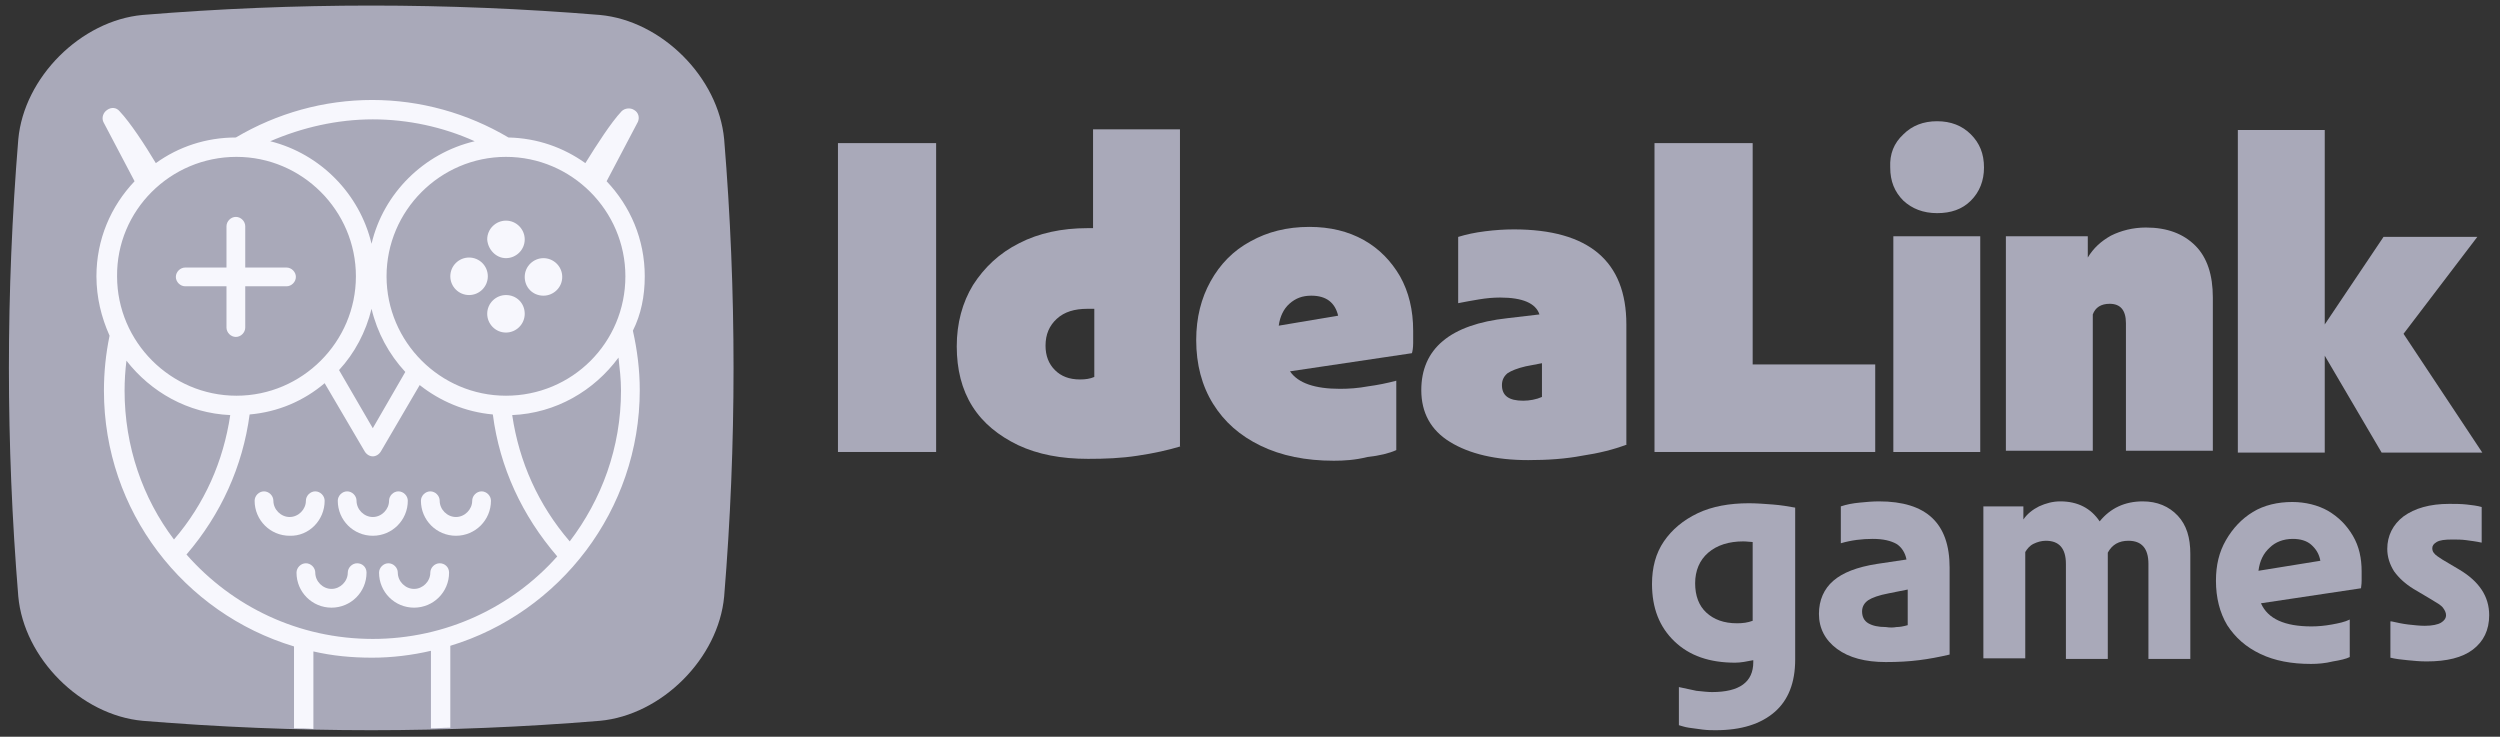
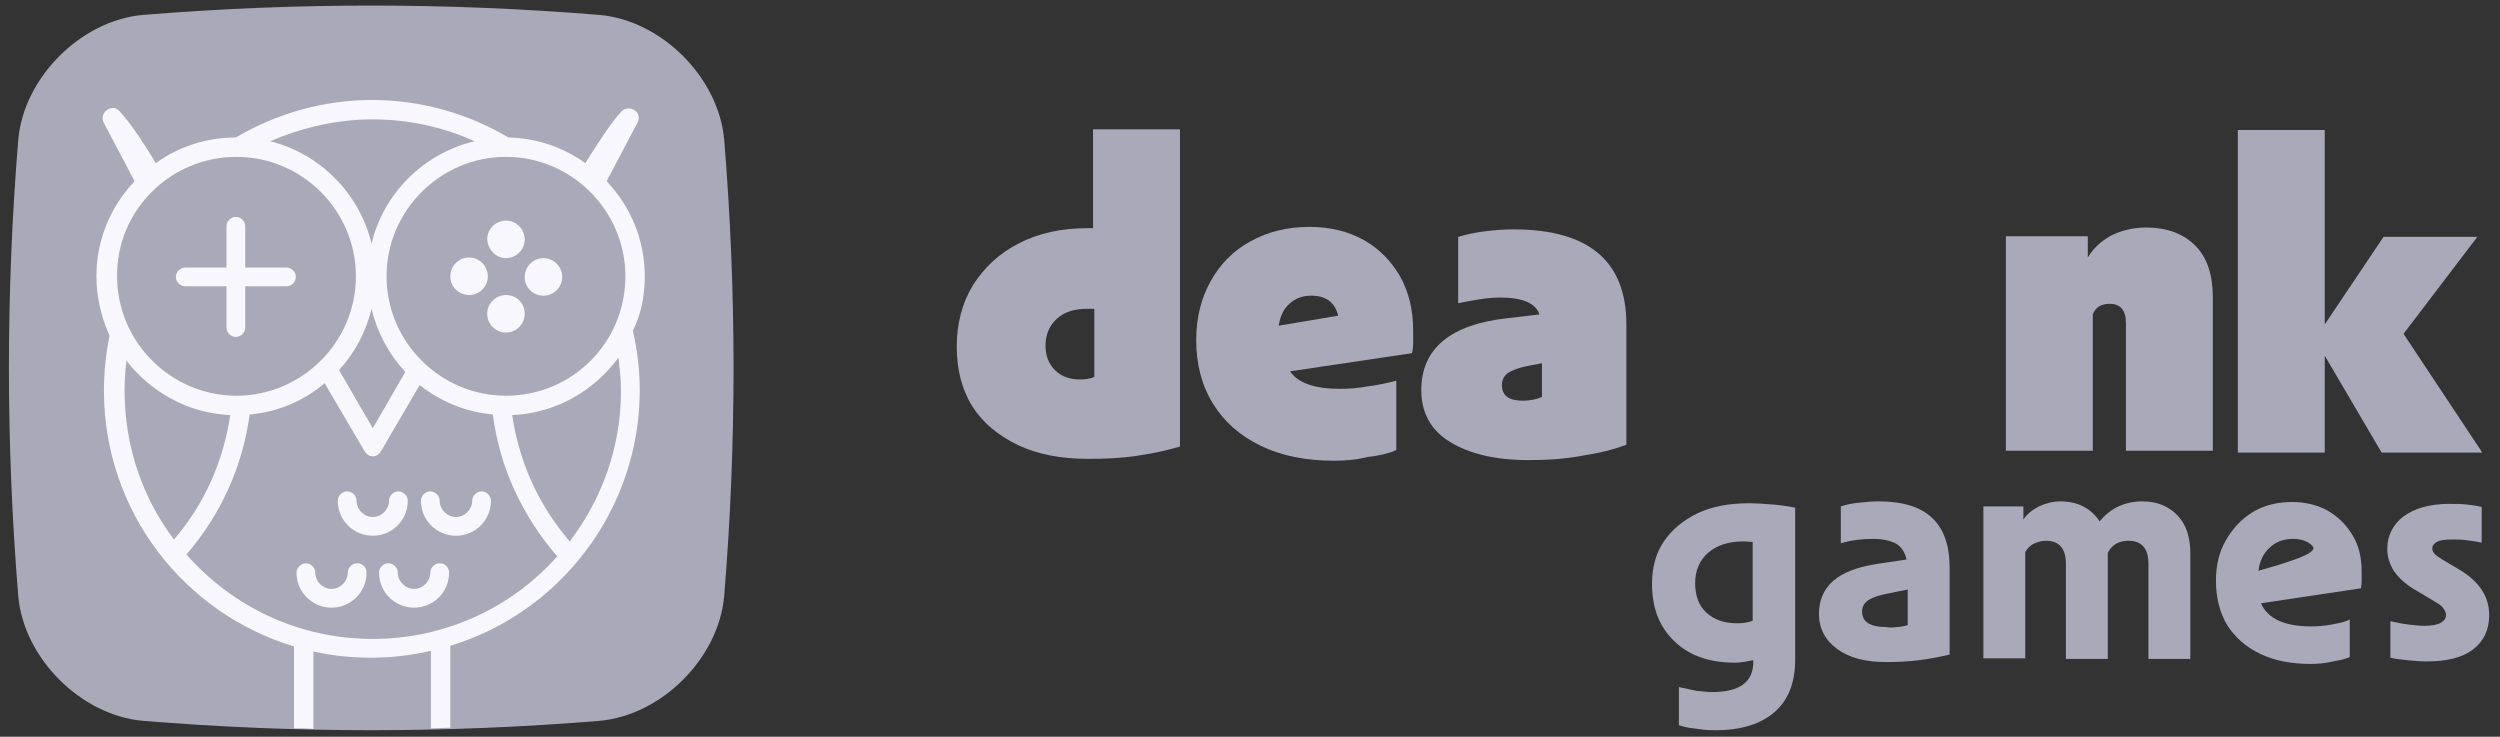
<svg xmlns="http://www.w3.org/2000/svg" width="207" height="61" viewBox="0 0 207 61" fill="none">
  <rect x="0" y="0" width="207" height="61" fill="#333333" stroke="none" />
  <path d="M148.641 54.611C148.641 56.526 148.071 57.976 146.933 58.96C145.794 59.943 144.189 60.461 142.066 60.461C141.756 60.461 141.393 60.461 140.979 60.409C140.565 60.357 140.203 60.306 139.84 60.254C139.478 60.202 139.219 60.099 139.012 60.047V56.889C139.478 56.992 139.944 57.096 140.461 57.199C140.979 57.251 141.393 57.303 141.756 57.303C144.034 57.303 145.172 56.475 145.172 54.818V54.663C144.655 54.766 144.137 54.87 143.671 54.87C141.549 54.87 139.892 54.3 138.65 53.11C137.407 51.919 136.786 50.366 136.786 48.347C136.786 47.001 137.097 45.81 137.77 44.827C138.443 43.843 139.374 43.067 140.565 42.497C141.756 41.928 143.205 41.669 144.81 41.669C145.431 41.669 146.104 41.721 146.777 41.772C147.45 41.824 148.071 41.928 148.641 42.031V54.611ZM144.344 44.827C143.153 44.827 142.17 45.137 141.445 45.759C140.72 46.38 140.358 47.26 140.358 48.295C140.358 49.331 140.669 50.159 141.29 50.728C141.911 51.298 142.739 51.608 143.826 51.608C144.292 51.608 144.707 51.557 145.121 51.401V44.879C144.914 44.879 144.655 44.827 144.344 44.827Z" fill="#A9A9B9" />
  <path d="M161.428 54.197C160.548 54.404 159.719 54.559 158.891 54.663C158.063 54.767 157.183 54.818 156.147 54.818C154.439 54.818 153.093 54.456 152.109 53.731C151.126 53.006 150.608 52.023 150.608 50.832C150.608 49.693 151.022 48.761 151.799 48.088C152.575 47.415 153.766 46.949 155.423 46.691L157.856 46.328C157.752 45.759 157.442 45.293 157.027 45.034C156.562 44.775 155.94 44.62 155.06 44.62C154.18 44.62 153.3 44.723 152.42 44.982V41.928C152.886 41.773 153.404 41.669 153.973 41.617C154.491 41.565 155.06 41.514 155.578 41.514C159.512 41.514 161.428 43.326 161.428 47.001V54.197ZM157.027 51.919C157.286 51.919 157.597 51.867 157.959 51.764V48.813L156.406 49.124C155.578 49.279 155.009 49.486 154.698 49.693C154.387 49.9 154.18 50.211 154.18 50.625C154.18 51.039 154.336 51.401 154.698 51.609C155.06 51.816 155.526 51.919 156.147 51.919C156.458 51.971 156.769 51.971 157.027 51.919Z" fill="#A9A9B9" />
  <path d="M164.223 41.928H167.536V43.015C167.847 42.549 168.313 42.187 168.831 41.928C169.4 41.669 169.969 41.514 170.591 41.514C172.04 41.514 173.127 42.083 173.852 43.17C174.732 42.083 175.923 41.514 177.424 41.514C178.615 41.514 179.598 41.928 180.323 42.704C181.048 43.481 181.359 44.516 181.359 45.862V54.559H177.89V46.691C177.89 45.396 177.321 44.775 176.233 44.775C175.457 44.775 174.888 45.086 174.525 45.759C174.525 45.759 174.525 45.81 174.525 45.862V54.559H171.057V46.691C171.057 45.396 170.487 44.775 169.4 44.775C169.038 44.775 168.675 44.879 168.365 45.034C168.054 45.189 167.847 45.448 167.692 45.707V54.508H164.223V41.928Z" fill="#A9A9B9" />
-   <path d="M191.35 54.973C189.745 54.973 188.347 54.715 187.157 54.145C185.966 53.576 185.086 52.799 184.413 51.764C183.792 50.728 183.481 49.486 183.481 48.088C183.481 46.794 183.74 45.707 184.309 44.723C184.879 43.74 185.603 42.963 186.535 42.394C187.467 41.824 188.606 41.565 189.797 41.565C190.884 41.565 191.919 41.824 192.748 42.29C193.628 42.808 194.301 43.481 194.818 44.361C195.336 45.241 195.543 46.224 195.543 47.312C195.543 47.519 195.543 47.829 195.543 48.088C195.543 48.399 195.491 48.606 195.491 48.709L187.208 49.952C187.778 51.246 189.176 51.867 191.402 51.867C191.919 51.867 192.489 51.816 193.058 51.712C193.628 51.608 194.145 51.505 194.559 51.298V54.404C194.249 54.559 193.783 54.663 193.162 54.766C192.54 54.922 191.919 54.973 191.35 54.973ZM189.849 44.62C189.072 44.62 188.399 44.879 187.933 45.344C187.415 45.81 187.105 46.432 187.001 47.26L192.126 46.432C192.023 45.862 191.764 45.448 191.35 45.086C190.987 44.775 190.47 44.62 189.849 44.62Z" fill="#A9A9B9" />
+   <path d="M191.35 54.973C189.745 54.973 188.347 54.715 187.157 54.145C185.966 53.576 185.086 52.799 184.413 51.764C183.792 50.728 183.481 49.486 183.481 48.088C183.481 46.794 183.74 45.707 184.309 44.723C184.879 43.74 185.603 42.963 186.535 42.394C187.467 41.824 188.606 41.565 189.797 41.565C190.884 41.565 191.919 41.824 192.748 42.29C193.628 42.808 194.301 43.481 194.818 44.361C195.336 45.241 195.543 46.224 195.543 47.312C195.543 47.519 195.543 47.829 195.543 48.088C195.543 48.399 195.491 48.606 195.491 48.709L187.208 49.952C187.778 51.246 189.176 51.867 191.402 51.867C191.919 51.867 192.489 51.816 193.058 51.712C193.628 51.608 194.145 51.505 194.559 51.298V54.404C194.249 54.559 193.783 54.663 193.162 54.766C192.54 54.922 191.919 54.973 191.35 54.973ZM189.849 44.62C189.072 44.62 188.399 44.879 187.933 45.344C187.415 45.81 187.105 46.432 187.001 47.26C192.023 45.862 191.764 45.448 191.35 45.086C190.987 44.775 190.47 44.62 189.849 44.62Z" fill="#A9A9B9" />
  <path d="M198.028 51.453C198.494 51.557 198.96 51.66 199.426 51.712C199.892 51.764 200.358 51.816 200.772 51.816C201.393 51.816 201.859 51.712 202.118 51.557C202.377 51.401 202.532 51.194 202.532 50.935C202.532 50.728 202.429 50.521 202.273 50.314C202.118 50.107 201.756 49.9 201.238 49.59L199.84 48.761C199.167 48.347 198.65 47.881 198.235 47.312C197.873 46.742 197.666 46.121 197.666 45.448C197.666 44.361 198.132 43.429 199.012 42.756C199.944 42.083 201.186 41.721 202.791 41.721C203.257 41.721 203.775 41.721 204.241 41.773C204.707 41.824 205.121 41.876 205.483 41.98V44.93C205.017 44.827 204.551 44.775 204.189 44.723C203.826 44.672 203.412 44.672 203.05 44.672C202.429 44.672 202.015 44.723 201.756 44.879C201.497 45.034 201.393 45.189 201.393 45.396C201.393 45.552 201.445 45.707 201.549 45.81C201.652 45.966 201.911 46.121 202.222 46.328L203.619 47.156C205.276 48.14 206.104 49.383 206.104 50.935C206.104 52.178 205.638 53.11 204.758 53.783C203.878 54.456 202.584 54.766 200.927 54.766C200.358 54.766 199.84 54.715 199.323 54.663C198.805 54.611 198.339 54.559 197.925 54.456V51.453H198.028Z" fill="#A9A9B9" />
-   <path d="M69.383 11.85H77.511V37.424H69.383V11.85Z" fill="#A9A9B9" />
  <path d="M97.752 36.958C96.717 37.269 95.578 37.527 94.18 37.734C92.834 37.941 91.488 37.993 90.091 37.993C87.865 37.993 85.949 37.631 84.292 36.854C82.688 36.078 81.393 35.042 80.513 33.645C79.633 32.247 79.219 30.59 79.219 28.675C79.219 26.759 79.685 25.051 80.565 23.602C81.497 22.152 82.739 20.961 84.396 20.133C86.001 19.305 87.916 18.891 90.039 18.891C90.194 18.891 90.349 18.891 90.505 18.891V10.711H97.701V36.958H97.752ZM90.039 25.569C88.952 25.569 88.123 25.828 87.502 26.397C86.881 26.967 86.57 27.691 86.57 28.623C86.57 29.451 86.829 30.125 87.347 30.642C87.865 31.16 88.537 31.419 89.418 31.419C89.883 31.419 90.246 31.367 90.608 31.212V25.569C90.401 25.569 90.246 25.569 90.039 25.569Z" fill="#A9A9B9" />
  <path d="M110.436 38.148C108.106 38.148 106.087 37.734 104.379 36.906C102.67 36.078 101.376 34.939 100.444 33.438C99.512 31.936 99.046 30.176 99.046 28.157C99.046 26.294 99.46 24.689 100.237 23.291C101.014 21.893 102.101 20.754 103.55 19.978C104.948 19.201 106.553 18.787 108.417 18.787C110.125 18.787 111.626 19.149 112.92 19.874C114.215 20.599 115.198 21.634 115.923 22.877C116.648 24.171 117.01 25.672 117.01 27.381C117.01 27.691 117.01 28.054 117.01 28.416C117.01 28.778 116.958 29.089 116.907 29.244L106.812 30.746C107.485 31.729 108.882 32.195 110.953 32.195C111.678 32.195 112.454 32.143 113.283 31.988C114.059 31.884 114.836 31.729 115.612 31.522V37.268C115.043 37.527 114.215 37.734 113.231 37.838C112.196 38.097 111.264 38.148 110.436 38.148ZM110.798 26.138C110.539 25.051 109.814 24.482 108.572 24.482C107.847 24.482 107.278 24.689 106.76 25.154C106.294 25.569 105.983 26.19 105.88 26.966L110.798 26.138Z" fill="#A9A9B9" />
  <path d="M134.715 36.803C133.628 37.217 132.385 37.528 130.988 37.735C129.642 37.993 128.14 38.097 126.536 38.097C123.844 38.097 121.669 37.579 120.064 36.596C118.46 35.612 117.683 34.163 117.683 32.299C117.683 28.882 120.064 26.863 124.827 26.345L127.467 26.035C127.157 25.103 126.07 24.637 124.206 24.637C123.637 24.637 123.067 24.689 122.446 24.792C121.825 24.896 121.255 24.999 120.737 25.103V19.616C121.41 19.408 122.135 19.253 122.964 19.15C123.792 19.046 124.568 18.994 125.345 18.994C131.557 18.994 134.663 21.634 134.663 26.863V36.803H134.715ZM127.674 30.073L126.328 30.332C125.655 30.487 125.138 30.694 124.827 30.901C124.517 31.16 124.361 31.471 124.361 31.885C124.361 32.765 124.931 33.179 126.121 33.179C126.639 33.179 127.209 33.075 127.674 32.868V30.073Z" fill="#A9A9B9" />
-   <path d="M136.993 11.85H145.121V30.176H155.268V37.424H136.993V11.85Z" fill="#A9A9B9" />
-   <path d="M157.597 11.125C158.322 10.4 159.253 10.038 160.392 10.038C161.531 10.038 162.463 10.4 163.188 11.125C163.913 11.85 164.275 12.73 164.275 13.869C164.275 14.956 163.913 15.888 163.188 16.613C162.463 17.337 161.531 17.648 160.392 17.648C159.253 17.648 158.322 17.286 157.597 16.613C156.872 15.888 156.51 15.008 156.51 13.869C156.458 12.73 156.82 11.85 157.597 11.125ZM156.769 19.564H163.964V37.424H156.769V19.564Z" fill="#A9A9B9" />
  <path d="M166.087 19.564H172.869V21.324C173.335 20.547 173.956 19.978 174.784 19.512C175.613 19.098 176.596 18.839 177.683 18.839C179.443 18.839 180.789 19.356 181.773 20.34C182.757 21.324 183.223 22.773 183.223 24.637V37.32H176.027V26.759C176.027 25.672 175.561 25.154 174.681 25.154C173.956 25.154 173.49 25.465 173.283 26.035V37.32H166.087V19.564Z" fill="#A9A9B9" />
  <path d="M185.293 10.763H192.489V26.863L197.355 19.615H205.121L199.012 27.64L205.535 37.476H197.2L192.489 29.451V37.476H185.293V10.763Z" fill="#A9A9B9" />
  <path d="M49.659 59.684C37.028 60.72 24.448 60.72 11.816 59.684C6.691 59.218 1.98 54.508 1.514 49.382C0.479 36.751 0.479 24.171 1.514 11.54C1.98 6.414 6.691 1.703 11.816 1.237C24.448 0.202 37.028 0.202 49.659 1.237C54.784 1.703 59.495 6.414 59.961 11.54C60.996 24.171 60.996 36.751 59.961 49.382C59.495 54.508 54.784 59.218 49.659 59.684Z" fill="#A9A9B9" />
  <path d="M41.79 12.989C36.355 12.989 31.902 17.441 31.902 22.877C31.902 28.312 36.355 32.765 41.79 32.765C47.226 32.765 51.678 28.312 51.678 22.877C51.678 17.441 47.226 12.989 41.79 12.989Z" fill="#A9A9B9" />
  <path d="M19.426 12.989C13.99 12.989 9.538 17.441 9.538 22.877C9.538 28.312 13.99 32.765 19.426 32.765C24.862 32.765 29.314 28.312 29.314 22.877C29.314 17.441 24.914 12.989 19.426 12.989Z" fill="#A9A9B9" />
  <path d="M33.766 41.462C33.766 41.048 33.404 40.685 32.99 40.685C32.575 40.685 32.213 41.048 32.213 41.462C32.213 42.187 31.592 42.808 30.867 42.808C30.142 42.808 29.521 42.187 29.521 41.462C29.521 41.048 29.159 40.685 28.745 40.685C28.331 40.685 27.968 41.048 27.968 41.462C27.968 43.066 29.262 44.361 30.867 44.361C32.472 44.361 33.766 43.066 33.766 41.462Z" fill="#F7F7FD" />
  <path d="M39.875 40.685C39.461 40.685 39.098 41.048 39.098 41.462C39.098 42.187 38.477 42.808 37.752 42.808C37.028 42.808 36.406 42.187 36.406 41.462C36.406 41.048 36.044 40.685 35.63 40.685C35.216 40.685 34.853 41.048 34.853 41.462C34.853 43.066 36.148 44.361 37.752 44.361C39.357 44.361 40.651 43.066 40.651 41.462C40.651 41.048 40.289 40.685 39.875 40.685Z" fill="#F7F7FD" />
-   <path d="M26.881 41.462C26.881 41.048 26.518 40.685 26.104 40.685C25.69 40.685 25.328 41.048 25.328 41.462C25.328 42.187 24.707 42.808 23.982 42.808C23.257 42.808 22.636 42.187 22.636 41.462C22.636 41.048 22.273 40.685 21.859 40.685C21.445 40.685 21.083 41.048 21.083 41.462C21.083 43.066 22.377 44.361 23.982 44.361C25.587 44.413 26.881 43.066 26.881 41.462Z" fill="#F7F7FD" />
  <path d="M29.573 46.639C29.159 46.639 28.796 47.001 28.796 47.415C28.796 48.14 28.175 48.761 27.45 48.761C26.726 48.761 26.105 48.14 26.105 47.415C26.105 47.001 25.742 46.639 25.328 46.639C24.914 46.639 24.551 47.001 24.551 47.415C24.551 49.02 25.846 50.314 27.45 50.314C29.055 50.314 30.349 49.02 30.349 47.415C30.349 46.949 29.987 46.639 29.573 46.639Z" fill="#F7F7FD" />
  <path d="M36.406 46.639C35.992 46.639 35.63 47.001 35.63 47.415C35.63 48.14 35.009 48.761 34.284 48.761C33.559 48.761 32.938 48.14 32.938 47.415C32.938 47.001 32.576 46.639 32.161 46.639C31.747 46.639 31.385 47.001 31.385 47.415C31.385 49.02 32.679 50.314 34.284 50.314C35.889 50.314 37.183 49.02 37.183 47.415C37.183 46.949 36.821 46.639 36.406 46.639Z" fill="#F7F7FD" />
  <path d="M41.894 21.375C42.722 21.375 43.447 20.702 43.447 19.822C43.447 18.994 42.774 18.269 41.894 18.269C41.065 18.269 40.341 18.942 40.341 19.822C40.392 20.651 41.065 21.375 41.894 21.375Z" fill="#F7F7FD" />
  <path d="M41.894 24.43C41.065 24.43 40.341 25.103 40.341 25.983C40.341 26.811 41.014 27.536 41.894 27.536C42.722 27.536 43.447 26.863 43.447 25.983C43.447 25.103 42.774 24.43 41.894 24.43Z" fill="#F7F7FD" />
  <path d="M38.839 24.43C39.697 24.43 40.392 23.734 40.392 22.877C40.392 22.019 39.697 21.324 38.839 21.324C37.982 21.324 37.286 22.019 37.286 22.877C37.286 23.734 37.982 24.43 38.839 24.43Z" fill="#F7F7FD" />
  <path d="M45 21.375C44.171 21.375 43.447 22.049 43.447 22.929C43.447 23.809 44.12 24.482 45 24.482C45.828 24.482 46.553 23.809 46.553 22.929C46.553 22.049 45.828 21.375 45 21.375Z" fill="#F7F7FD" />
  <path d="M15.336 23.705H18.753V27.122C18.753 27.536 19.115 27.898 19.529 27.898C19.944 27.898 20.306 27.536 20.306 27.122V23.705H23.723C24.137 23.705 24.499 23.343 24.499 22.928C24.499 22.514 24.137 22.152 23.723 22.152H20.306V18.735C20.306 18.321 19.944 17.959 19.529 17.959C19.115 17.959 18.753 18.321 18.753 18.735V22.152H15.336C14.922 22.152 14.56 22.514 14.56 22.928C14.56 23.343 14.922 23.705 15.336 23.705Z" fill="#F7F7FD" />
  <path d="M53.386 22.877C53.386 19.822 52.196 17.079 50.228 15.008L52.817 10.09C52.972 9.727 52.869 9.313 52.506 9.106C52.196 8.899 51.73 8.951 51.471 9.21C50.591 10.142 49.4 12.005 48.468 13.507C46.657 12.212 44.482 11.436 42.101 11.384C38.684 9.365 34.801 8.278 30.815 8.278C26.829 8.278 22.946 9.365 19.53 11.384C17.045 11.384 14.767 12.161 12.903 13.507C11.971 11.954 10.781 10.142 9.901 9.21C9.642 8.899 9.228 8.847 8.865 9.106C8.555 9.313 8.399 9.727 8.555 10.09L11.143 15.008C9.176 17.079 7.985 19.822 7.985 22.877C7.985 24.637 8.399 26.294 9.072 27.795C8.762 29.296 8.606 30.797 8.606 32.35C8.606 42.342 15.233 50.78 24.344 53.524V60.306C24.862 60.306 25.38 60.306 25.949 60.357V53.938C27.502 54.3 29.107 54.456 30.815 54.456C32.472 54.456 34.128 54.249 35.681 53.886V60.306C36.199 60.306 36.717 60.254 37.286 60.254V53.472C46.346 50.728 52.972 42.238 52.972 32.299C52.972 30.642 52.765 28.985 52.403 27.381C53.076 26.035 53.386 24.533 53.386 22.877ZM30.867 9.883C33.766 9.883 36.665 10.504 39.305 11.695C35.112 12.678 31.747 15.992 30.764 20.185C29.78 16.043 26.518 12.73 22.377 11.695C25.017 10.556 27.916 9.883 30.867 9.883ZM33.559 30.797L30.867 35.456L28.072 30.642C29.366 29.244 30.298 27.484 30.764 25.569C31.229 27.536 32.213 29.348 33.559 30.797ZM19.581 12.989C25.017 12.989 29.469 17.441 29.469 22.877C29.469 28.312 25.017 32.765 19.581 32.765C14.146 32.765 9.694 28.312 9.694 22.877C9.642 17.441 14.094 12.989 19.581 12.989ZM10.315 32.35C10.315 31.522 10.367 30.694 10.47 29.866C12.489 32.454 15.543 34.214 19.064 34.369C18.494 38.2 16.941 41.721 14.405 44.671C11.816 41.255 10.315 36.958 10.315 32.35ZM30.867 52.903C24.706 52.903 19.219 50.211 15.44 45.914C18.287 42.601 20.099 38.614 20.669 34.318C23.05 34.111 25.172 33.179 26.881 31.729L30.194 37.372C30.349 37.631 30.608 37.786 30.867 37.786C31.126 37.786 31.385 37.631 31.54 37.372L34.75 31.884C36.458 33.23 38.529 34.111 40.807 34.318C41.376 38.718 43.24 42.704 46.139 46.069C42.411 50.262 36.924 52.903 30.867 52.903ZM47.174 44.827C44.586 41.824 42.981 38.252 42.411 34.369C46.035 34.214 49.193 32.35 51.212 29.607C51.316 30.538 51.419 31.419 51.419 32.35C51.419 37.061 49.814 41.358 47.174 44.827ZM41.894 32.765C36.458 32.765 32.006 28.312 32.006 22.877C32.006 17.441 36.458 12.989 41.894 12.989C47.33 12.989 51.782 17.441 51.782 22.877C51.782 28.364 47.381 32.765 41.894 32.765Z" fill="#F7F7FD" />
</svg>